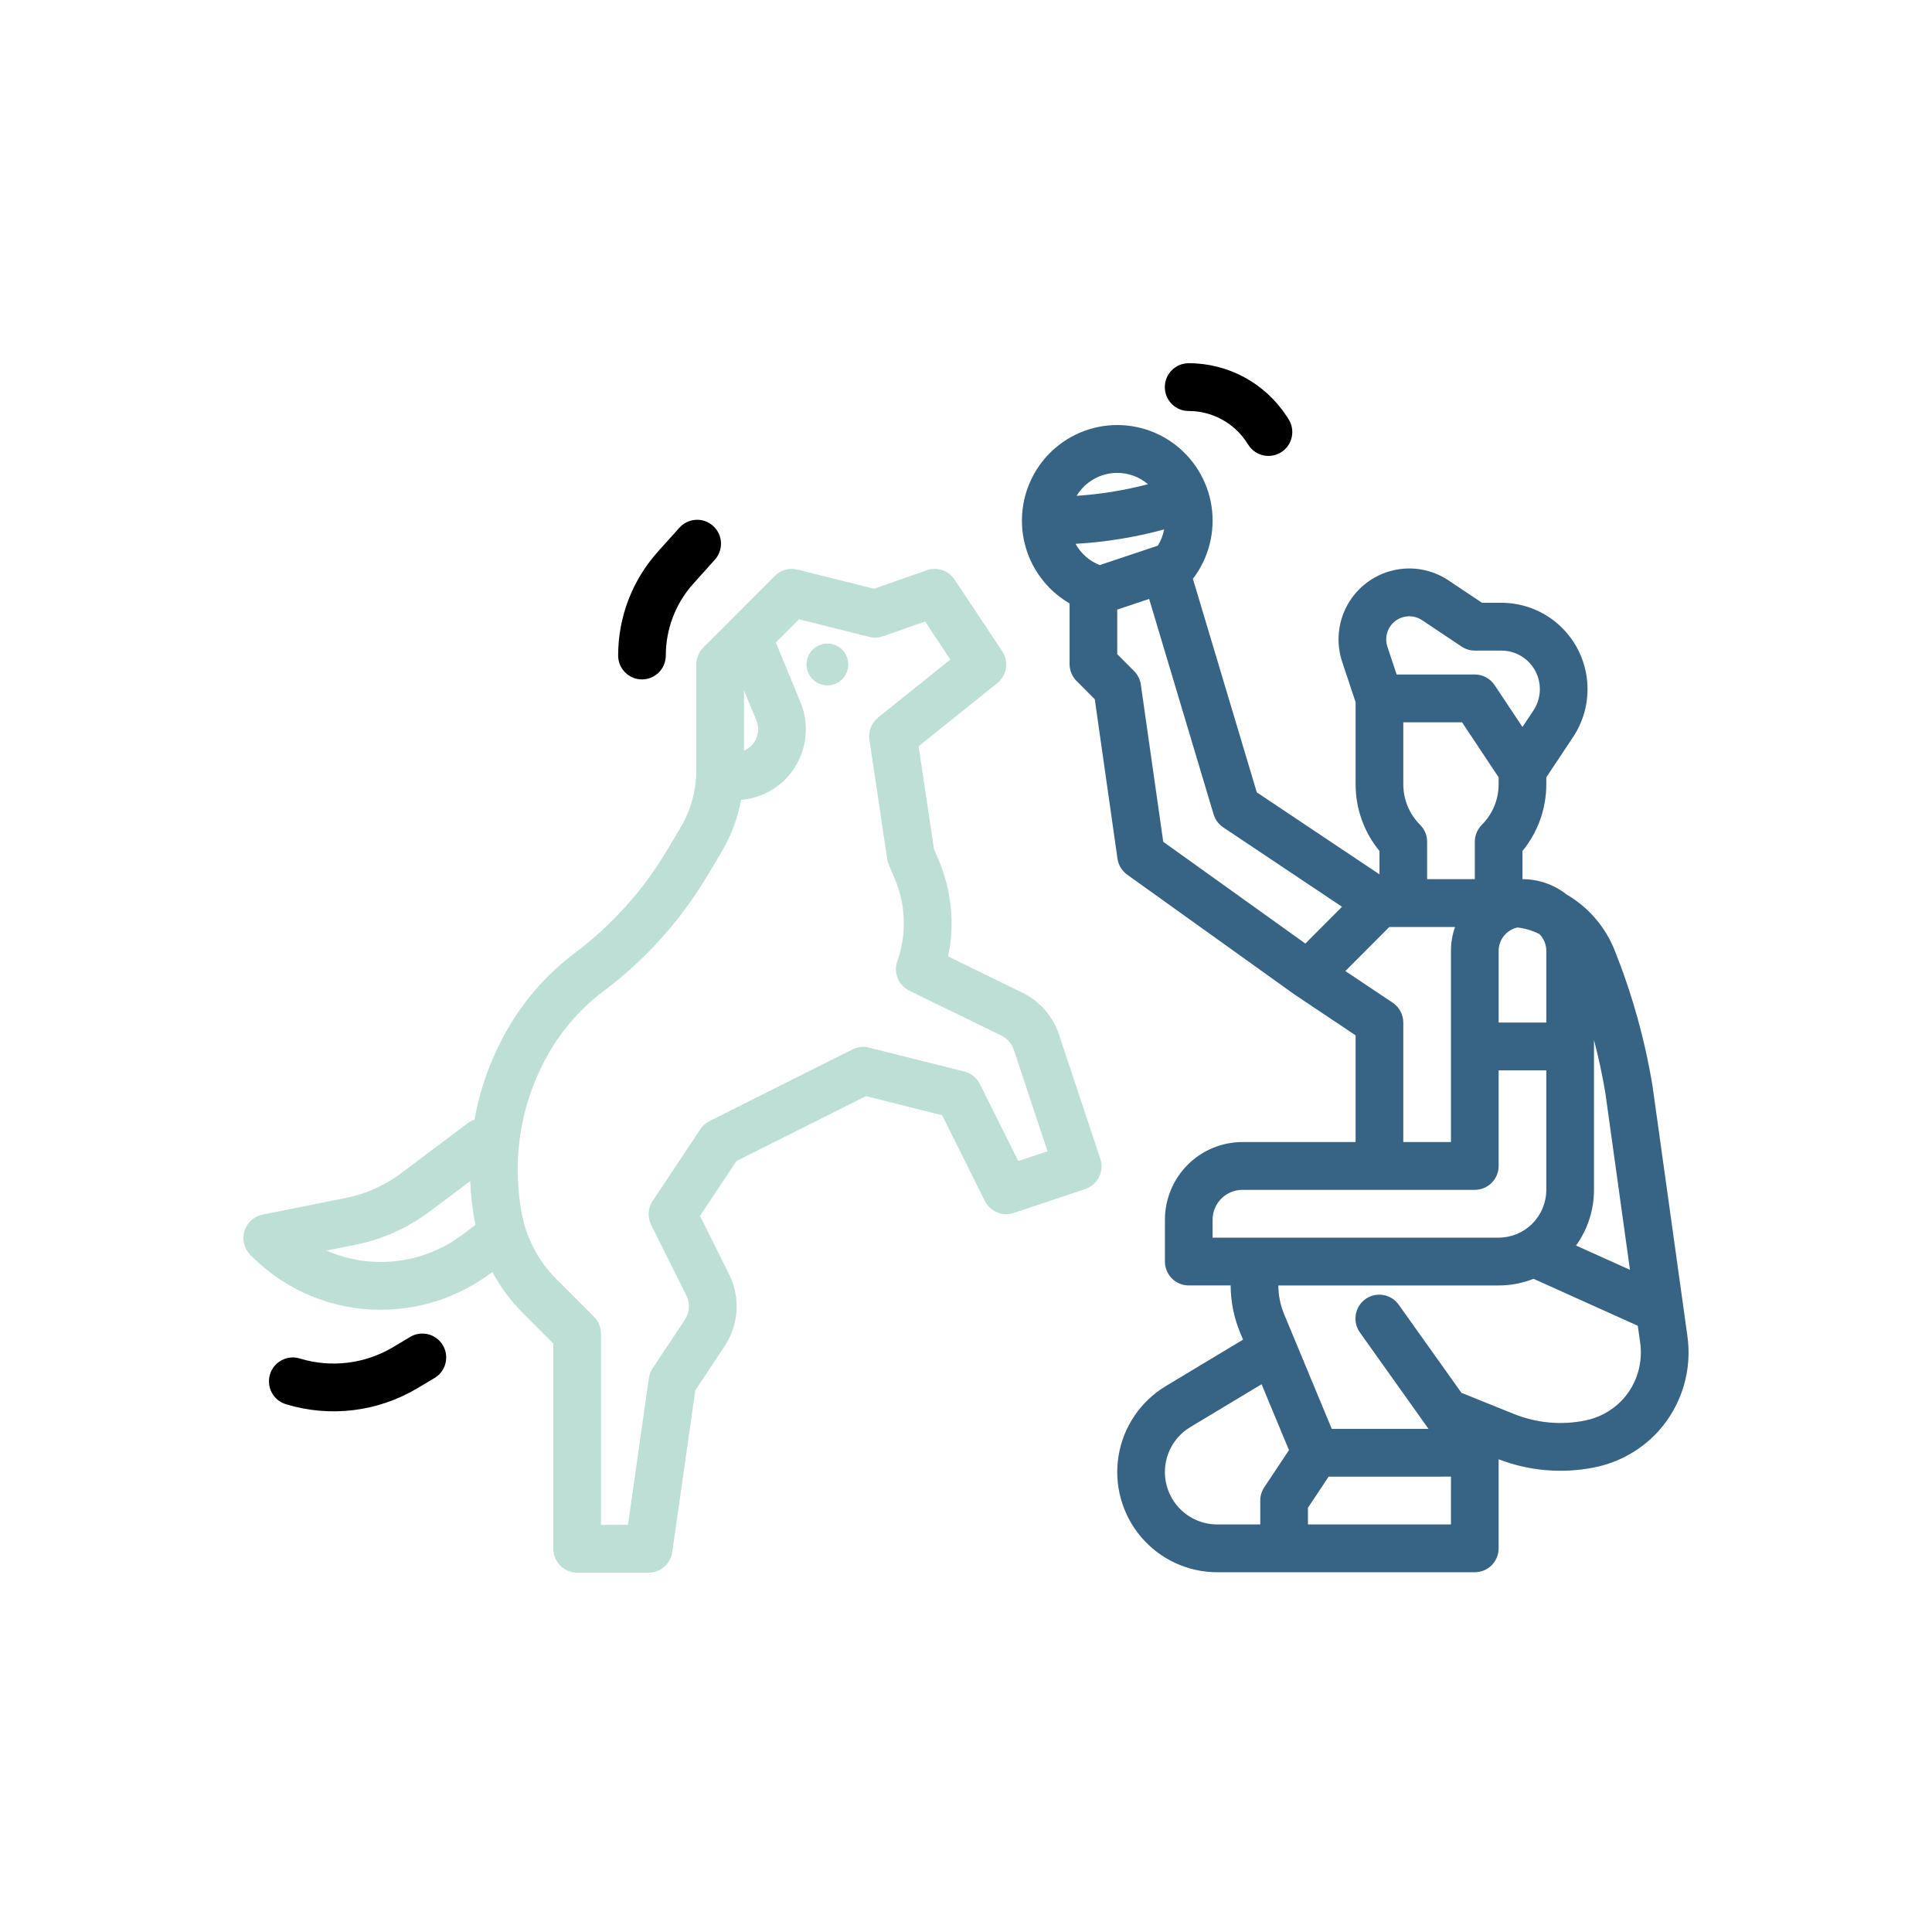
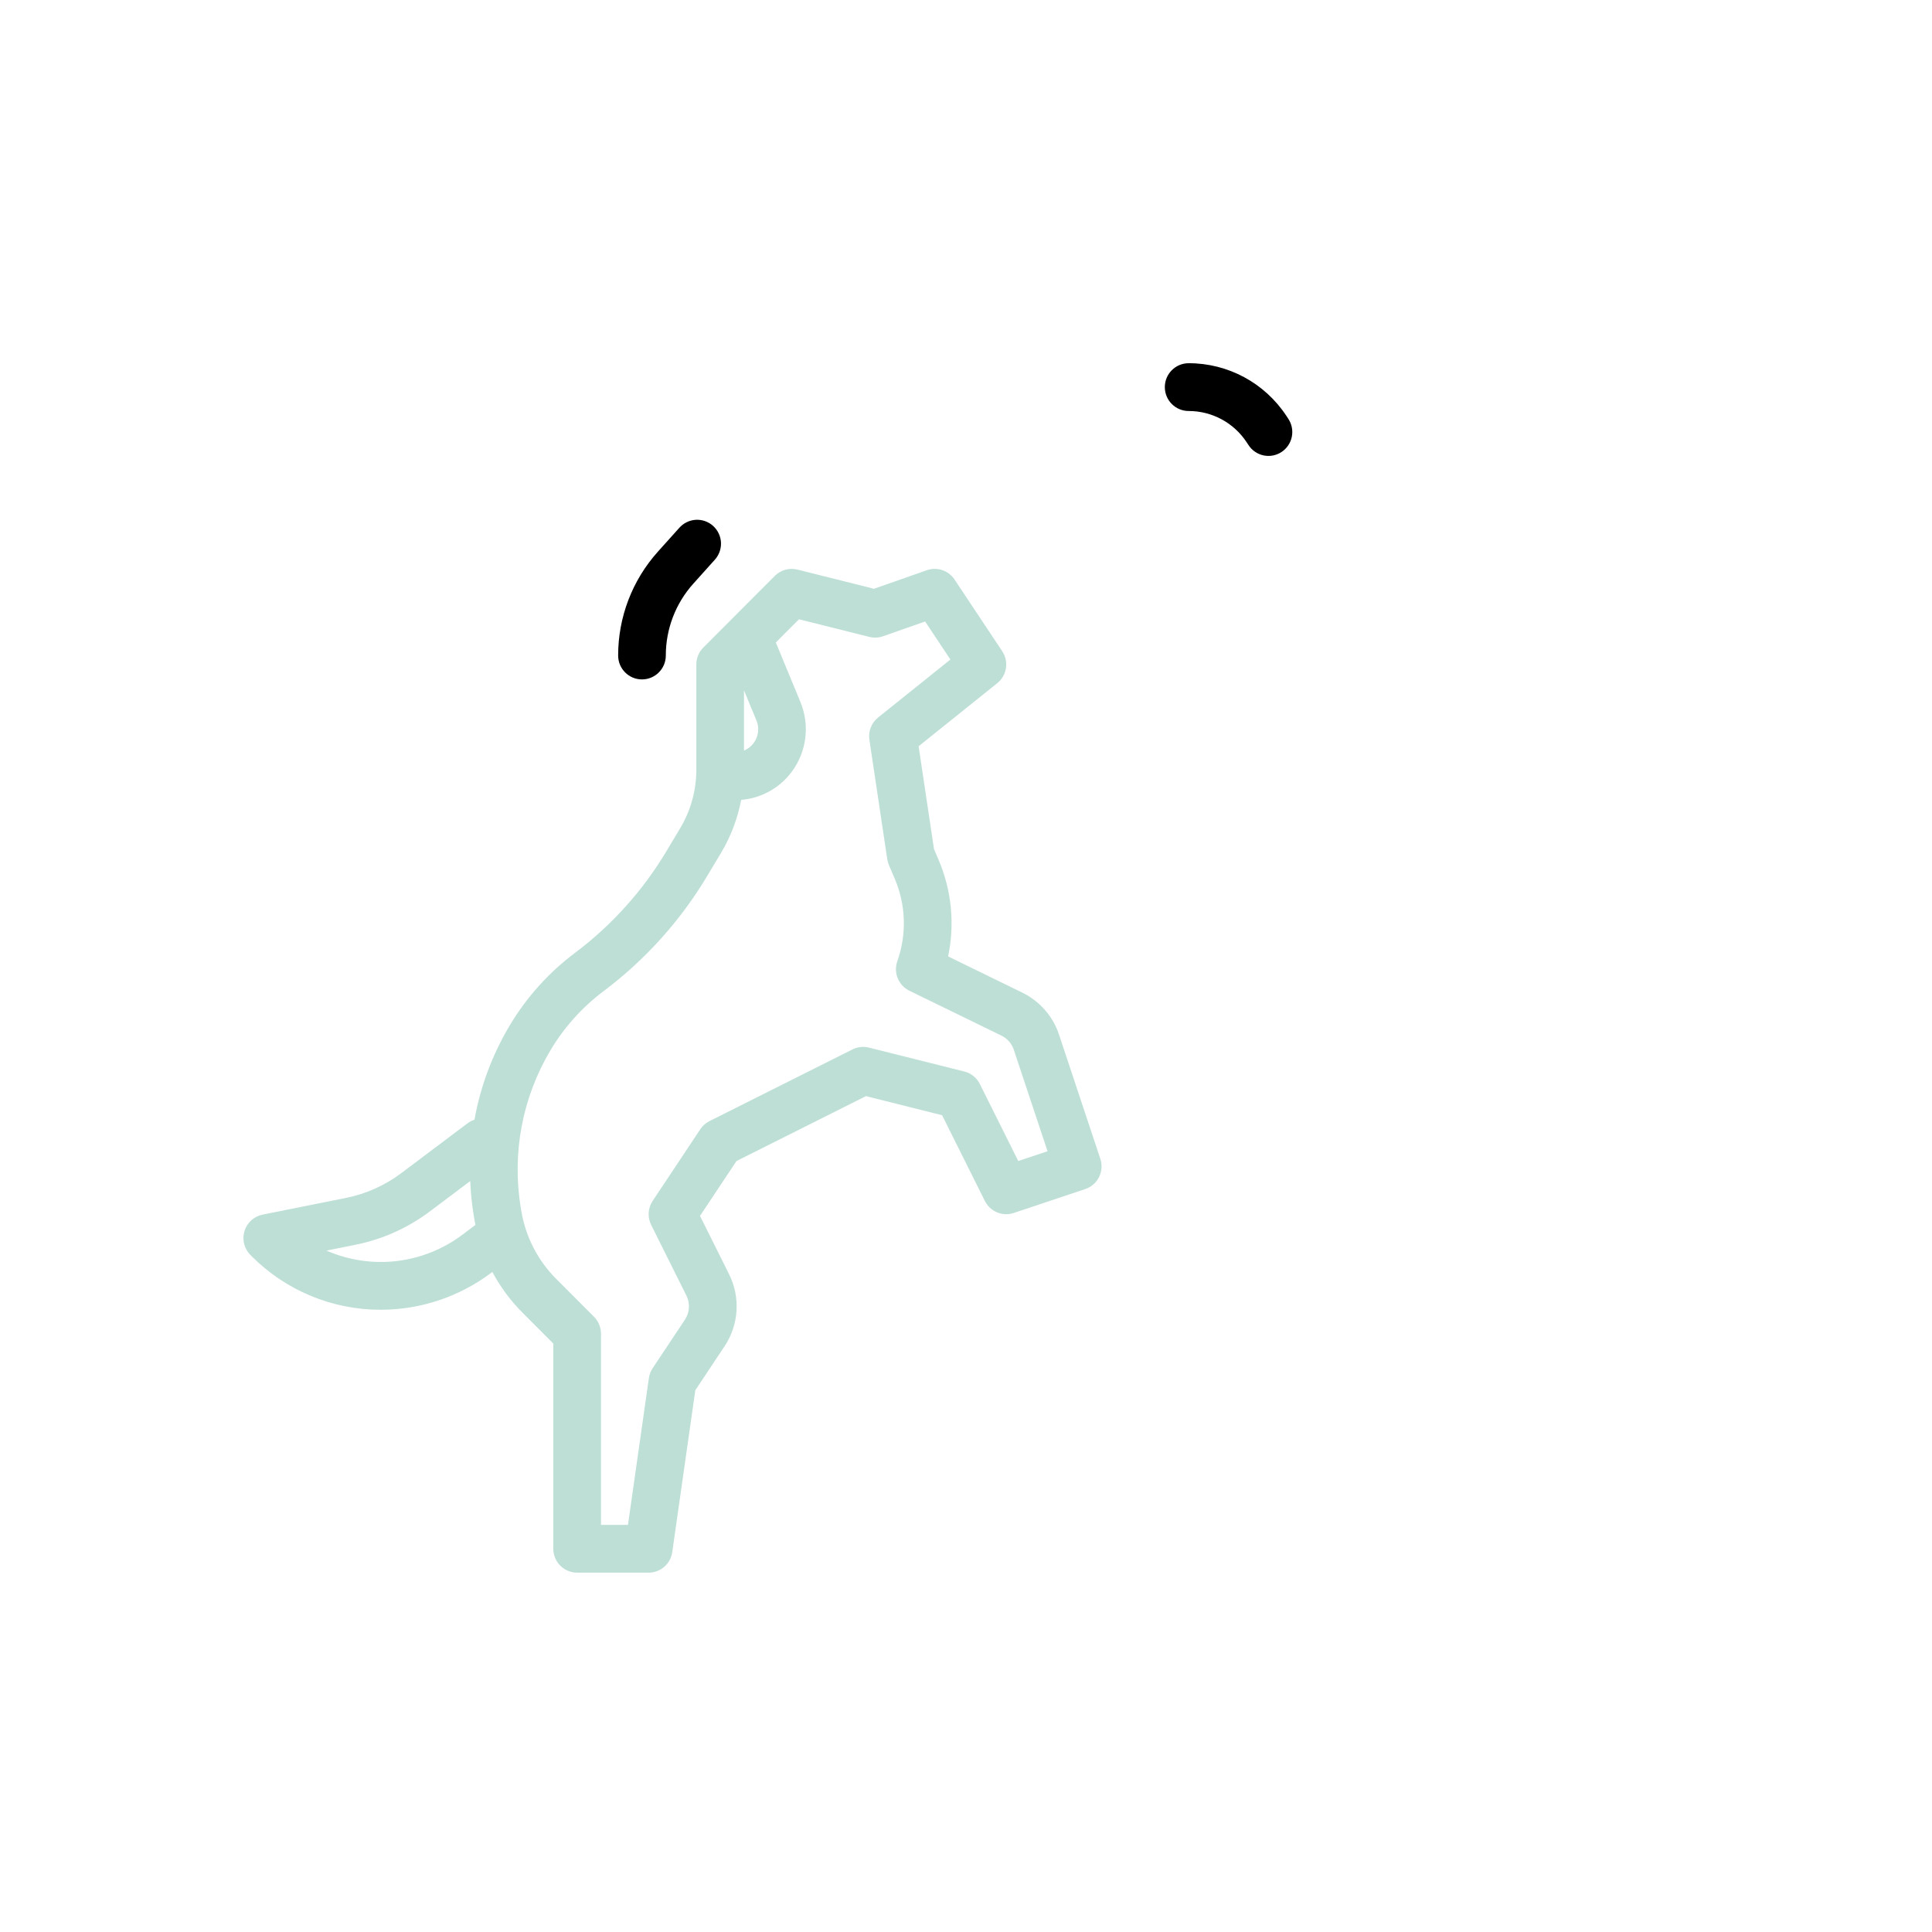
<svg xmlns="http://www.w3.org/2000/svg" width="500" height="500" viewBox="0 0 500 500" fill="none">
  <path d="M127.055 329.452L127.42 329.179C129.492 333.061 132.125 336.615 135.232 339.727L143.197 347.71V400.816C143.197 402.458 143.846 404.029 145.003 405.189C146.16 406.349 147.727 407 149.365 407H167.872C170.94 407 173.541 404.738 173.976 401.69L179.948 359.787L187.537 348.374H187.54C189.346 345.651 190.402 342.496 190.607 339.233C190.809 335.968 190.151 332.708 188.694 329.784L181.158 314.675L190.601 300.474L224.109 283.676L243.816 288.618L254.885 310.814L254.888 310.811C256.262 313.564 259.446 314.884 262.357 313.914L280.864 307.729V307.726C282.416 307.208 283.699 306.094 284.431 304.626C285.162 303.159 285.281 301.459 284.764 299.903L274.066 267.726C272.48 262.997 269.073 259.099 264.604 256.907L245.368 247.522C247.137 239.122 246.271 230.378 242.888 222.49L241.716 219.743L237.733 193.131L258.09 176.8C260.591 174.796 261.145 171.208 259.37 168.537L247.034 149.982V149.985C245.469 147.634 242.518 146.642 239.861 147.575L226.181 152.376L206.382 147.413V147.416C204.279 146.885 202.053 147.502 200.52 149.039L182.012 167.595L182.015 167.592C180.858 168.752 180.209 170.327 180.209 171.969V199.226C180.209 204.551 178.764 209.774 176.034 214.341L172.477 220.286C166.361 230.524 158.313 239.471 148.784 246.623C142.007 251.711 136.282 258.073 131.932 265.36C127.436 272.883 124.341 281.16 122.792 289.791C122.143 289.996 121.534 290.309 120.989 290.718L103.8 303.648C99.604 306.794 94.761 308.964 89.627 310.001L67.958 314.347C65.726 314.792 63.923 316.437 63.265 318.619C62.604 320.804 63.201 323.174 64.811 324.788L65.059 325.037C73.933 333.984 86.012 339.001 98.597 338.965C108.858 338.946 118.837 335.61 127.056 329.454L127.055 329.452ZM192.545 178.66L195.765 186.452H195.768C196.371 187.913 196.371 189.558 195.768 191.019C195.165 192.48 194.005 193.64 192.545 194.245V178.66ZM142.511 271.726C146.04 265.815 150.687 260.652 156.184 256.524C166.993 248.413 176.119 238.266 183.055 226.652L186.612 220.71C189.137 216.484 190.898 211.847 191.81 207.007C197.011 206.583 201.777 203.938 204.896 199.745C208.762 194.552 209.625 187.708 207.164 181.717L200.782 166.277L206.775 160.267L224.977 164.828L224.98 164.825C226.146 165.12 227.377 165.064 228.513 164.665L239.419 160.838L245.964 170.684L227.245 185.698C225.528 187.073 224.674 189.264 224.998 191.443L229.624 222.368H229.627C229.703 222.892 229.847 223.402 230.055 223.887L231.543 227.367C234.448 234.141 234.696 241.764 232.241 248.716C232.241 248.722 232.216 248.784 232.216 248.793C231.185 251.755 232.529 255.023 235.342 256.395L259.206 268.033C260.697 268.764 261.833 270.065 262.362 271.639L271.108 297.945L263.528 300.477L253.58 280.533V280.536C252.775 278.922 251.306 277.74 249.561 277.305L224.885 271.12V271.117C223.456 270.761 221.947 270.927 220.63 271.587L183.619 290.143L183.616 290.14C182.657 290.621 181.837 291.346 181.243 292.242L168.907 310.798H168.904C167.676 312.646 167.53 315.009 168.518 316.994L177.652 335.317H177.656C178.641 337.303 178.494 339.666 177.27 341.514L168.904 354.094V354.097C168.392 354.865 168.059 355.739 167.93 356.654L162.518 394.641L155.533 394.638V345.157C155.533 343.518 154.884 341.944 153.727 340.783L143.955 330.99C139.174 326.208 136.008 320.042 134.91 313.36L134.775 312.559H134.778C132.436 298.46 135.179 283.985 142.51 271.724L142.511 271.726ZM92.045 322.131C98.988 320.731 105.529 317.797 111.201 313.546L121.698 305.652C121.815 308.648 122.118 311.634 122.608 314.593L122.742 315.394C122.831 315.934 122.932 316.477 123.042 317.011L119.651 319.561H119.648C114.67 323.3 108.792 325.645 102.616 326.363C96.442 327.081 90.185 326.145 84.484 323.65L92.045 322.131Z" fill="#BDDFD6" />
-   <path d="M427.677 281.095C427.671 281.04 427.661 280.988 427.652 280.933C425.659 268.969 422.39 257.257 417.897 245.993C415.472 239.879 411.067 234.757 405.386 231.461C402.141 228.91 398.137 227.523 394.013 227.526V220.231C398.017 215.357 400.2 209.234 400.181 202.921V201.168L407.109 190.752C410.109 186.243 411.37 180.792 410.66 175.421C409.953 170.047 407.32 165.115 403.255 161.542C399.19 157.97 393.967 156.002 388.561 156.002H383.544L374.869 150.205V150.202C370.611 147.357 365.358 146.427 360.384 147.642C355.413 148.854 351.173 152.102 348.697 156.592C346.221 161.082 345.734 166.407 347.35 171.278L350.831 181.746V202.92C350.812 209.234 352.995 215.356 357.002 220.23V226.279L325.258 205.062L308.724 149.802C312.82 144.447 314.559 137.648 313.536 130.976C312.511 124.307 308.813 118.347 303.3 114.476C297.787 110.603 290.937 109.16 284.334 110.474C277.734 111.791 271.955 115.753 268.336 121.446C264.721 127.137 263.579 134.064 265.177 140.616C266.775 147.172 270.978 152.788 276.807 156.164V171.86V171.857C276.807 173.499 277.456 175.074 278.613 176.234L283.327 180.96L289.204 222.216C289.443 223.889 290.355 225.389 291.727 226.371L334.91 257.296C334.931 257.311 334.956 257.32 334.977 257.336C334.998 257.351 335.041 257.388 335.072 257.413L350.83 267.946V295.562H321.529C316.215 295.568 311.118 297.688 307.359 301.454C303.6 305.223 301.485 310.334 301.482 315.665V326.489V326.486C301.482 328.128 302.131 329.699 303.288 330.86C304.445 332.02 306.012 332.67 307.65 332.67H318.492C318.505 336.878 319.346 341.043 320.966 344.926L321.7 346.694L301.699 358.727C295.188 362.644 290.722 369.233 289.485 376.747C288.252 384.26 290.373 391.936 295.286 397.743C300.202 403.547 307.412 406.893 315.006 406.893H381.677C383.312 406.893 384.882 406.242 386.039 405.082C387.196 403.922 387.845 402.35 387.845 400.708V377.659C395.764 380.71 404.387 381.434 412.702 379.746C418.594 378.558 424.007 375.649 428.252 371.385C428.571 371.066 428.88 370.741 429.186 370.406C435.287 363.626 438.026 354.459 436.652 345.433L427.677 281.095ZM412.521 307.932V269.134C413.706 273.674 414.697 278.262 415.469 282.884L421.833 328.63L407.88 322.345V322.348C410.901 318.149 412.524 313.106 412.521 307.932ZM398.421 241.761C399.551 242.915 400.182 244.468 400.182 246.082V264.638H387.846V246.082C387.849 243.16 389.89 240.637 392.74 240.03C394.721 240.266 396.643 240.852 398.421 241.761ZM367.532 213.478C364.731 210.686 363.157 206.883 363.17 202.92V186.927H378.374L387.845 201.168V202.921C387.854 206.883 386.284 210.686 383.483 213.479C382.326 214.639 381.677 216.213 381.677 217.852V227.526H369.338V217.852C369.338 216.213 368.689 214.639 367.532 213.478ZM360.497 161.242C362.511 159.235 365.658 158.922 368.025 160.496L378.255 167.331V167.334C379.268 168.009 380.459 168.371 381.677 168.371H388.562C392.232 168.371 395.606 170.397 397.338 173.644C399.067 176.888 398.881 180.823 396.845 183.886L394.014 188.146L386.808 177.315C385.666 175.593 383.74 174.559 381.677 174.556H361.447L359.056 167.365V167.368C358.333 165.216 358.893 162.841 360.497 161.242ZM289.142 122.38C292.059 122.38 294.879 123.421 297.101 125.314C291.049 126.895 284.863 127.902 278.624 128.322C280.856 124.639 284.841 122.386 289.142 122.38ZM278.355 140.746C286.099 140.301 293.78 139.052 301.267 137.017C300.991 138.509 300.443 139.933 299.647 141.219C299.608 141.231 299.571 141.24 299.528 141.252L284.593 146.246C281.939 145.193 279.735 143.25 278.355 140.746ZM337.826 244.192L301.043 217.849L295.246 177.174H295.249C295.059 175.851 294.447 174.623 293.504 173.675L289.142 169.298V157.764L297.398 155.005L314.077 210.746C314.491 212.125 315.369 213.318 316.563 214.116L347.315 234.67L337.826 244.192ZM348.176 251.309L359.554 239.901H376.568C375.864 241.886 375.506 243.979 375.506 246.085V295.566H363.17V264.642C363.17 262.573 362.138 260.643 360.424 259.495L348.176 251.309ZM313.818 320.303V315.666C313.824 311.396 317.271 307.937 321.529 307.931H381.677C383.311 307.931 384.882 307.281 386.039 306.12C387.196 304.96 387.845 303.389 387.845 301.747V277.007H400.181V307.931C400.178 311.212 398.877 314.355 396.563 316.675C394.252 318.996 391.114 320.3 387.845 320.303H313.818ZM327.191 384.909C326.515 385.925 326.154 387.119 326.154 388.34V394.525H315.005C311.034 394.525 307.263 392.775 304.692 389.74C302.124 386.701 301.012 382.687 301.658 378.758C302.304 374.829 304.64 371.383 308.044 369.336L326.496 358.238L333.586 375.293L327.191 384.909ZM375.505 394.524H338.493V390.212L343.85 382.156L375.506 382.153L375.505 394.524ZM420.084 362.053C419.904 362.249 419.717 362.446 419.524 362.639H419.527C416.996 365.18 413.769 366.914 410.258 367.623C404.069 368.882 397.643 368.293 391.784 365.926L378.22 360.466L362.021 337.705V337.708C361.078 336.352 359.636 335.428 358.011 335.149C356.385 334.866 354.717 335.247 353.376 336.207C352.032 337.165 351.129 338.626 350.869 340.256C350.606 341.888 351.004 343.558 351.977 344.893L369.695 369.787H344.661L332.355 340.173C331.364 337.798 330.846 335.25 330.834 332.675H387.844C390.936 332.678 394 332.092 396.874 330.954L423.855 343.108L424.434 347.183V347.18C425.279 352.539 423.684 358 420.084 362.051L420.084 362.053Z" fill="#376385" />
-   <path d="M219.533 171.966C219.533 174.955 217.118 177.376 214.137 177.376C211.155 177.376 208.737 174.955 208.737 171.966C208.737 168.976 211.155 166.555 214.137 166.555C217.118 166.555 219.533 168.976 219.533 171.966Z" fill="#BDDFD6" />
-   <path d="M108.005 359.285L112.422 356.648H112.426C113.843 355.816 114.871 354.448 115.282 352.852C115.692 351.256 115.45 349.562 114.608 348.147C113.769 346.729 112.398 345.707 110.803 345.308C109.208 344.909 107.518 345.163 106.113 346.02L101.696 348.656C94.448 352.974 85.723 354.043 77.654 351.599C76.078 351.093 74.369 351.243 72.906 352.014C71.443 352.784 70.347 354.11 69.87 355.697C69.389 357.28 69.566 358.993 70.356 360.448C71.146 361.903 72.487 362.98 74.076 363.434C85.466 366.884 97.778 365.377 108.005 359.282L108.005 359.285Z" fill="black" />
  <path d="M175.759 136.648L170.258 142.774V142.777C163.634 150.149 159.97 159.722 159.976 169.647C159.976 173.063 162.737 175.832 166.144 175.832C169.551 175.832 172.312 173.063 172.312 169.647C172.309 162.779 174.847 156.152 179.433 151.051L184.933 144.925C186.063 143.71 186.66 142.093 186.589 140.435C186.516 138.775 185.781 137.216 184.551 136.105C183.32 134.994 181.695 134.426 180.042 134.527C178.389 134.632 176.846 135.396 175.762 136.651L175.759 136.648Z" fill="black" />
  <path d="M307.624 94C304.217 94 301.456 96.769 301.456 100.185C301.456 103.601 304.217 106.369 307.624 106.369C313.66 106.363 319.298 109.398 322.624 114.45L323.119 115.199C324.019 116.577 325.427 117.534 327.035 117.866C328.642 118.197 330.313 117.872 331.681 116.963C333.05 116.055 334.002 114.64 334.323 113.026C334.648 111.414 334.317 109.739 333.405 108.37L332.912 107.621C327.304 99.104 317.803 93.985 307.624 94Z" fill="black" />
</svg>